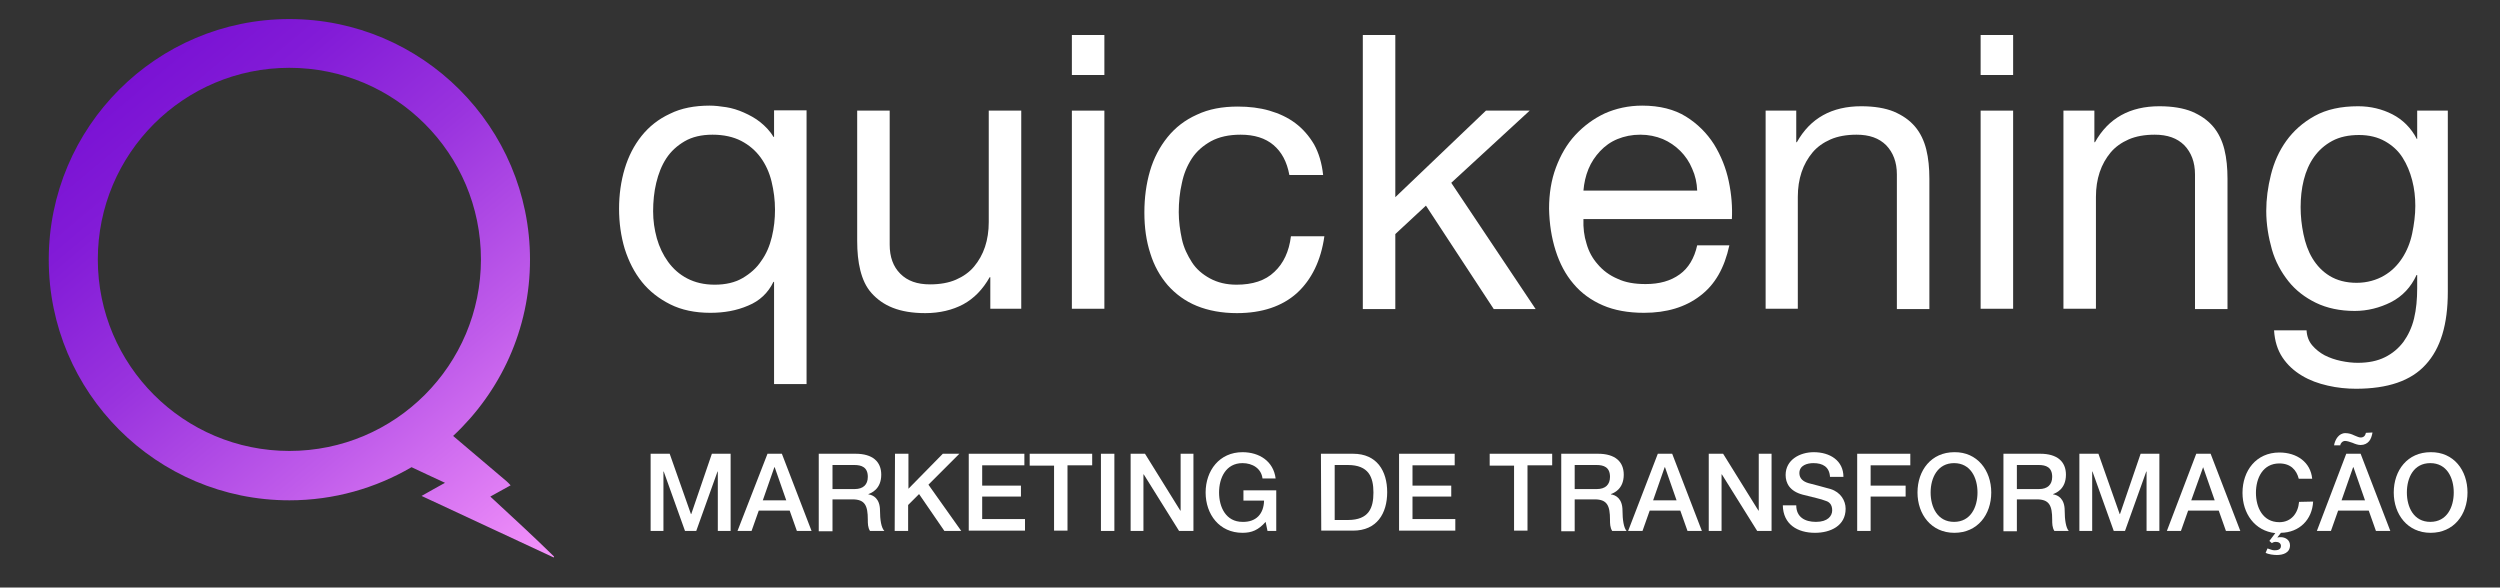
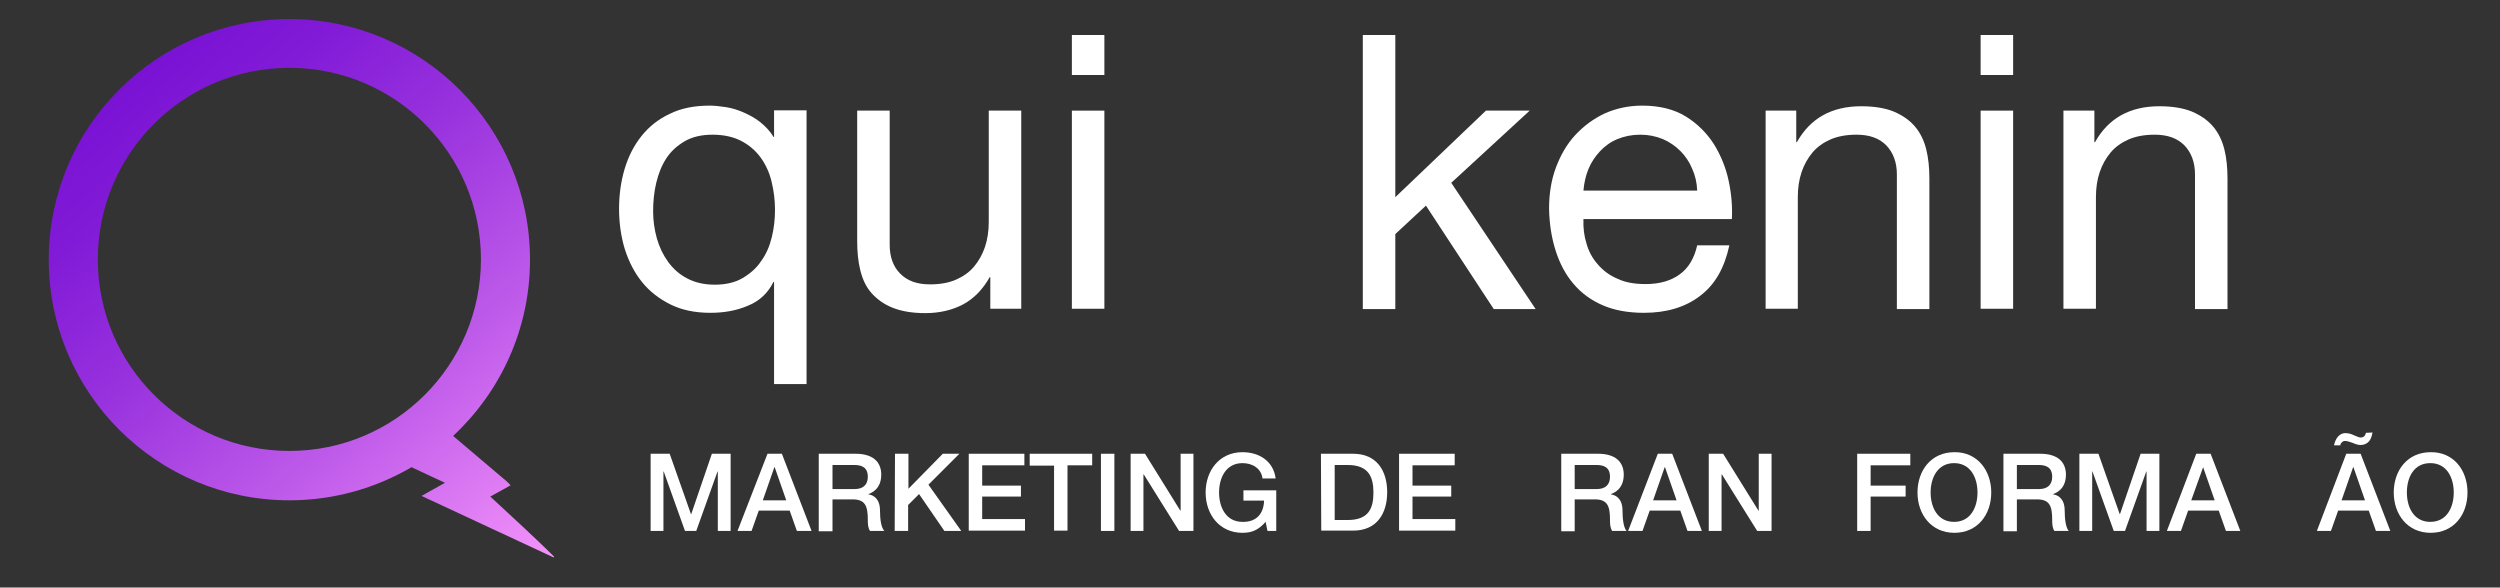
<svg xmlns="http://www.w3.org/2000/svg" version="1.1" id="Layer_1" x="0px" y="0px" viewBox="0 0 800 188" style="enable-background:new 0 0 800 188;" xml:space="preserve">
  <rect x="0" y="0" width="800" height="188" fill="#333333" stroke="none" />
  <style type="text/css">
	.st0{fill:#FFFFFF;}
	.st1{fill:none;}
	.st2{fill:url(#SVGID_1_);}
</style>
  <g>
    <path class="st0" d="M208.2,145.2h6.1l6.8,19.3h0.1l6.6-19.3h6v24.7h-4.1v-19h-0.1l-6.8,19h-3.6l-6.8-19h-0.1v19h-4.1L208.2,145.2   L208.2,145.2z" />
    <path class="st0" d="M245.6,145.2h4.6l9.5,24.7H255l-2.3-6.5h-9.9l-2.3,6.5H236L245.6,145.2z M244.1,160.1h7.5l-3.7-10.6h-0.1   L244.1,160.1z" />
    <path class="st0" d="M262,145.2h11.8c5.4,0,8.2,2.5,8.2,6.7c0,4.7-3.3,5.9-4.1,6.2v0.1c1.5,0.2,3.7,1.3,3.7,5.2   c0,2.9,0.4,5.5,1.4,6.5h-4.6c-0.7-1.1-0.7-2.4-0.7-3.6c0-4.5-0.9-6.5-4.9-6.5h-6.4V170H262V145.2L262,145.2z M266.4,156.5h7.1   c2.7,0,4.2-1.4,4.2-3.9c0-3.1-2-3.8-4.3-3.8h-7L266.4,156.5L266.4,156.5z" />
    <path class="st0" d="M286.4,145.2h4.3v11.2l11-11.2h5.3l-9.9,9.9l10.5,14.8h-5.4l-8.1-11.8l-3.5,3.5v8.3h-4.3L286.4,145.2   L286.4,145.2z" />
    <path class="st0" d="M310,145.2h17.8v3.7h-13.5v6.5h12.4v3.5h-12.4v7.2H328v3.7h-18V145.2L310,145.2z" />
    <path class="st0" d="M329.5,145.2h20v3.7h-7.9v20.9h-4.3V149h-7.8L329.5,145.2L329.5,145.2z" />
    <path class="st0" d="M352.3,145.2h4.3v24.7h-4.3V145.2z" />
    <path class="st0" d="M361.8,145.2h4.6l11.3,18.2h0.1v-18.2h4.1v24.7h-4.6L366,151.8h-0.1v18.1h-4.1V145.2L361.8,145.2z" />
-     <path class="st0" d="M408.4,169.9h-2.8L405,167c-2.3,2.6-4.4,3.5-7.4,3.5c-7.4,0-11.8-5.9-11.8-12.9s4.4-12.9,11.8-12.9   c5.4,0,9.9,2.9,10.6,8.4H404c-0.4-3.2-3.2-4.9-6.4-4.9c-5.3,0-7.5,4.7-7.5,9.4s2.2,9.4,7.5,9.4c4.4,0.1,6.8-2.6,6.9-6.8h-6.6v-3.3   h10.5V169.9L408.4,169.9z" />
+     <path class="st0" d="M408.4,169.9h-2.8L405,167c-2.3,2.6-4.4,3.5-7.4,3.5c-7.4,0-11.8-5.9-11.8-12.9s4.4-12.9,11.8-12.9   c5.4,0,9.9,2.9,10.6,8.4H404c-0.4-3.2-3.2-4.9-6.4-4.9c-5.3,0-7.5,4.7-7.5,9.4s2.2,9.4,7.5,9.4c4.4,0.1,6.8-2.6,6.9-6.8h-6.6v-3.3   h10.5L408.4,169.9z" />
    <path class="st0" d="M422.7,145.2H433c7.6,0,10.9,5.5,10.9,12.3s-3.3,12.3-10.9,12.3h-10.2L422.7,145.2L422.7,145.2z M427.1,166.4   h4.2c6.8,0,8.2-3.9,8.2-8.8s-1.5-8.8-8.2-8.8h-4.2V166.4z" />
    <path class="st0" d="M447.7,145.2h17.8v3.7H452v6.5h12.4v3.5H452v7.2h13.7v3.7h-18V145.2z" />
-     <path class="st0" d="M476.7,145.2h20v3.7h-7.9v20.9h-4.3V149h-7.8L476.7,145.2L476.7,145.2z" />
    <path class="st0" d="M499.6,145.2h11.8c5.4,0,8.2,2.5,8.2,6.7c0,4.7-3.3,5.9-4.1,6.2v0.1c1.5,0.2,3.7,1.3,3.7,5.2   c0,2.9,0.4,5.5,1.3,6.5h-4.6c-0.7-1.1-0.7-2.4-0.7-3.6c0-4.5-0.9-6.5-4.9-6.5h-6.4V170h-4.3L499.6,145.2L499.6,145.2z M503.9,156.5   h7.1c2.7,0,4.2-1.4,4.2-3.9c0-3.1-2-3.8-4.3-3.8h-7L503.9,156.5L503.9,156.5z" />
    <path class="st0" d="M530.5,145.2h4.6l9.5,24.7H540l-2.3-6.5h-9.8l-2.3,6.5H521L530.5,145.2z M529,160.1h7.5l-3.7-10.6h-0.1   L529,160.1z" />
    <path class="st0" d="M546.8,145.2h4.6l11.3,18.2h0.1v-18.2h4.1v24.7h-4.6L551,151.8h-0.1v18.1h-4.1L546.8,145.2L546.8,145.2z" />
-     <path class="st0" d="M574.8,161.7c0,3.8,2.8,5.3,6.3,5.3c3.8,0,5.2-1.9,5.2-3.7c0-1.9-1-2.7-2-3c-1.7-0.7-4-1.1-7.4-2   c-4.2-1.1-5.5-3.7-5.5-6.3c0-4.9,4.6-7.3,9-7.3c5.2,0,9.5,2.7,9.5,7.9h-4.3c-0.2-3.2-2.3-4.4-5.3-4.4c-2,0-4.5,0.7-4.5,3.2   c0,1.7,1.2,2.7,2.9,3.2c0.4,0.1,5.8,1.5,7.1,1.9c3.2,1,4.8,3.7,4.8,6.3c0,5.5-4.9,7.7-9.8,7.7c-5.6,0-10.2-2.7-10.3-8.8   L574.8,161.7L574.8,161.7z" />
    <path class="st0" d="M594.3,145.2h17v3.7h-12.7v6.5h11.2v3.5h-11.2v11h-4.3V145.2z" />
    <path class="st0" d="M637.2,157.6c0,7.1-4.4,12.9-11.8,12.9s-11.8-5.9-11.8-12.9c0-7.1,4.4-12.9,11.8-12.9   C632.7,144.6,637.2,150.5,637.2,157.6z M617.8,157.6c0,4.7,2.2,9.4,7.5,9.4s7.5-4.7,7.5-9.4s-2.2-9.4-7.5-9.4   C620.1,148.2,617.8,152.8,617.8,157.6z" />
    <path class="st0" d="M641.1,145.2h11.8c5.4,0,8.2,2.5,8.2,6.7c0,4.7-3.3,5.9-4.1,6.2v0.1c1.5,0.2,3.7,1.3,3.7,5.2   c0,2.9,0.4,5.5,1.3,6.5h-4.6c-0.7-1.1-0.7-2.4-0.7-3.6c0-4.5-0.9-6.5-4.9-6.5h-6.4V170h-4.3V145.2L641.1,145.2z M645.4,156.5h7.1   c2.7,0,4.2-1.4,4.2-3.9c0-3.1-2-3.8-4.3-3.8h-7V156.5z" />
    <path class="st0" d="M665.4,145.2h6.1l6.8,19.3h0.1l6.6-19.3h6v24.7h-4.1v-19h-0.1l-6.8,19h-3.6l-6.8-19h-0.1v19h-4.1L665.4,145.2   L665.4,145.2z" />
    <path class="st0" d="M702.8,145.2h4.6l9.5,24.7h-4.6l-2.3-6.5h-9.8l-2.3,6.5h-4.5L702.8,145.2z M701.2,160.1h7.5l-3.7-10.6l0,0   L701.2,160.1z" />
-     <path class="st0" d="M740.2,160.5c-0.3,5.8-4.4,9.9-10.3,10l-1.1,1.4v0.1c0.3-0.1,0.6-0.1,1.1-0.1c1.3,0,2.9,0.8,2.9,2.6   c0,2.4-2.2,3.1-4.2,3.1c-1,0-2.7-0.2-3.6-0.7l0.6-1.4c0.7,0.2,1.5,0.6,2.2,0.6c1,0,2.1-0.2,2.1-1.4c0-0.9-0.8-1.3-1.6-1.3   c-0.5,0-0.9,0.1-1.3,0.4l-0.8-0.7l1.9-2.5c-6.6-0.7-10.5-6.3-10.5-12.9c0-7.1,4.4-12.9,11.8-12.9c5.6,0,10,3.1,10.5,8.4h-4.3   c-0.7-2.8-2.6-4.9-6.2-4.9c-5.3,0-7.5,4.7-7.5,9.4s2.2,9.4,7.5,9.4c3.8,0,6-2.9,6.3-6.5L740.2,160.5L740.2,160.5z" />
    <path class="st0" d="M750.8,145.2h4.6l9.5,24.7h-4.6l-2.3-6.5h-9.8l-2.3,6.5h-4.5L750.8,145.2z M759.2,138.4   c-0.2,1.1-0.5,2.1-1.1,2.8s-1.5,1.2-2.7,1.2c-0.8,0-1.7-0.3-2.6-0.7c-0.9-0.3-1.7-0.6-2.4-0.6c-0.8,0-1.5,0.8-1.5,1.4h-2   c0.3-1.8,1.5-3.9,3.6-3.9c1.1,0,2,0.3,2.8,0.7c0.8,0.3,1.5,0.7,2.1,0.7c1,0,1.5-0.6,1.7-1.5L759.2,138.4L759.2,138.4z M749.3,160.1   h7.5l-3.7-10.6H753L749.3,160.1z" />
    <path class="st0" d="M789.6,157.6c0,7.1-4.4,12.9-11.8,12.9s-11.8-5.9-11.8-12.9c0-7.1,4.4-12.9,11.8-12.9   C785.2,144.6,789.6,150.5,789.6,157.6z M770.2,157.6c0,4.7,2.2,9.4,7.5,9.4s7.5-4.7,7.5-9.4s-2.2-9.4-7.5-9.4   S770.2,152.8,770.2,157.6z" />
  </g>
  <g>
    <path class="st0" d="M247.7,122.9V90.2h-0.2c-1.7,3.5-4.4,6.1-8.1,7.6c-3.7,1.6-7.7,2.3-12.1,2.3c-4.9,0-9.2-0.9-12.8-2.7   c-3.6-1.8-6.7-4.2-9.1-7.2c-2.4-3-4.2-6.5-5.5-10.6c-1.2-4-1.8-8.3-1.8-12.8s0.6-8.8,1.8-12.8s3-7.5,5.4-10.5s5.4-5.4,9.1-7.1   c3.6-1.8,7.9-2.6,12.7-2.6c1.6,0,3.4,0.2,5.3,0.5s3.8,0.9,5.6,1.7s3.7,1.8,5.3,3.1s3.1,2.8,4.2,4.7h0.2v-8.5h10.4v87.6   C258.1,122.9,247.7,122.9,247.7,122.9z M210.2,76.3c0.8,2.8,2,5.3,3.6,7.5s3.6,4,6.1,5.3s5.4,2,8.8,2c3.5,0,6.5-0.7,8.9-2.1   s4.5-3.2,6-5.5c1.6-2.2,2.7-4.8,3.4-7.7c0.7-2.9,1-5.8,1-8.7c0-3.1-0.4-6.1-1.1-9c-0.7-2.9-1.9-5.5-3.5-7.7s-3.7-4-6.2-5.3   s-5.6-2-9.2-2c-3.5,0-6.5,0.7-8.9,2.1c-2.4,1.4-4.4,3.2-5.9,5.5s-2.5,4.9-3.2,7.8c-0.7,2.9-1,6-1,9.1   C209,70.6,209.4,73.4,210.2,76.3z" />
    <path class="st0" d="M316.9,98.8V88.7h-0.2c-2.2,3.9-5,6.8-8.5,8.7c-3.4,1.8-7.5,2.8-12.1,2.8c-4.2,0-7.6-0.6-10.4-1.7   s-5-2.7-6.8-4.7s-2.9-4.5-3.6-7.3s-1-5.9-1-9.4V35.4h10.4v42.9c0,3.9,1.1,7,3.4,9.3s5.4,3.4,9.5,3.4c3.2,0,6-0.5,8.3-1.5   s4.3-2.4,5.8-4.2c1.5-1.8,2.7-3.9,3.5-6.3s1.2-5.1,1.2-7.9V35.4h10.4v63.4H316.9z" />
    <path class="st0" d="M343,24V11.2h10.4V24H343z M353.4,35.4v63.4H343V35.4H353.4z" />
-     <path class="st0" d="M407.5,46.4c-2.6-2.2-6.1-3.3-10.5-3.3c-3.8,0-6.9,0.7-9.5,2.1c-2.5,1.4-4.6,3.2-6.1,5.5s-2.6,4.9-3.2,7.9   c-0.7,3-1,6.1-1,9.3c0,2.9,0.4,5.8,1,8.6s1.8,5.2,3.2,7.4s3.4,3.9,5.8,5.2c2.4,1.3,5.2,2,8.5,2c5.1,0,9.2-1.3,12.1-4.1   c2.9-2.7,4.7-6.5,5.3-11.4h10.7c-1.1,7.8-4.1,13.9-8.8,18.2c-4.7,4.2-11.1,6.4-19.2,6.4c-4.8,0-9.1-0.8-12.8-2.3s-6.8-3.8-9.3-6.6   c-2.5-2.9-4.4-6.3-5.6-10.2c-1.3-4-1.9-8.3-1.9-13.1s0.6-9.2,1.8-13.3s3.1-7.7,5.6-10.8s5.6-5.5,9.4-7.2c3.8-1.8,8.1-2.6,13.1-2.6   c3.6,0,7,0.4,10.1,1.3s5.9,2.2,8.3,4s4.4,4.1,6,6.8c1.5,2.7,2.5,6,2.9,9.8h-10.8C411.8,51.7,410.1,48.6,407.5,46.4z" />
    <path class="st0" d="M446.5,11.2v51.9l29-27.7h14l-25.1,23.1l27,40.4H478l-21.7-33.1l-9.8,9.1v24h-10.4V11.2H446.5z" />
    <path class="st0" d="M544,94.7c-4.7,3.6-10.7,5.4-17.9,5.4c-5.1,0-9.5-0.8-13.2-2.4s-6.9-3.9-9.4-6.9c-2.5-2.9-4.4-6.5-5.7-10.6   c-1.3-4.1-2-8.5-2.1-13.4c0-4.8,0.7-9.2,2.2-13.2s3.5-7.5,6.2-10.4c2.7-2.9,5.8-5.2,9.4-6.9c3.6-1.6,7.6-2.5,12-2.5   c5.6,0,10.3,1.2,14,3.5s6.7,5.3,9,8.9c2.2,3.6,3.8,7.5,4.7,11.8s1.2,8.3,1,12.1h-47.5c-0.1,2.8,0.2,5.4,1,7.9   c0.7,2.5,1.9,4.7,3.6,6.6c1.6,1.9,3.7,3.5,6.3,4.6c2.5,1.2,5.5,1.7,9,1.7c4.4,0,8-1,10.9-3.1c2.8-2,4.7-5.2,5.6-9.3h10.3   C551.8,85.8,548.8,91.1,544,94.7z M541.5,54c-0.9-2.2-2.2-4.1-3.8-5.7c-1.6-1.6-3.5-2.9-5.6-3.8c-2.2-0.9-4.6-1.4-7.2-1.4   c-2.7,0-5.1,0.5-7.3,1.4s-4,2.2-5.6,3.9c-1.5,1.6-2.8,3.5-3.7,5.7c-0.9,2.2-1.4,4.5-1.6,6.9h36.4C543,58.5,542.5,56.2,541.5,54z" />
    <path class="st0" d="M574.8,35.4v10.1h0.2c4.3-7.7,11.2-11.5,20.6-11.5c4.2,0,7.7,0.6,10.4,1.7c2.8,1.2,5,2.7,6.8,4.8   c1.7,2,2.9,4.5,3.6,7.3c0.7,2.8,1,6,1,9.4v41.7H607V55.8c0-3.9-1.2-7-3.4-9.3c-2.3-2.3-5.4-3.4-9.5-3.4c-3.2,0-6,0.5-8.3,1.5   s-4.3,2.4-5.8,4.2s-2.7,3.9-3.5,6.3s-1.2,5-1.2,7.9v35.8H565V35.4H574.8z" />
    <path class="st0" d="M633.8,24V11.2h10.4V24H633.8z M644.2,35.4v63.4h-10.4V35.4H644.2z" />
    <path class="st0" d="M670.2,35.4v10.1h0.2C674.7,37.8,681.6,34,691,34c4.2,0,7.7,0.6,10.4,1.7c2.8,1.2,5,2.7,6.8,4.8   c1.7,2,2.9,4.5,3.6,7.3c0.7,2.8,1,6,1,9.4v41.7h-10.4V55.8c0-3.9-1.2-7-3.4-9.3c-2.3-2.3-5.4-3.4-9.5-3.4c-3.2,0-6,0.5-8.3,1.5   s-4.3,2.4-5.8,4.2s-2.7,3.9-3.5,6.3s-1.2,5-1.2,7.9v35.8h-10.4V35.4H670.2z" />
-     <path class="st0" d="M776.2,116.7c-4.7,5.2-12.2,7.7-22.3,7.7c-2.9,0-6-0.3-9-1c-3.1-0.7-5.8-1.7-8.3-3.2s-4.6-3.4-6.2-5.8   c-1.6-2.4-2.5-5.3-2.7-8.7h10.4c0.1,1.9,0.7,3.5,1.8,4.8s2.5,2.4,4,3.2c1.6,0.8,3.3,1.4,5.2,1.8s3.7,0.6,5.4,0.6   c3.4,0,6.3-0.6,8.7-1.8s4.3-2.8,5.9-4.9c1.5-2.1,2.7-4.6,3.4-7.5s1-6.2,1-9.7V88h-0.2c-1.8,3.9-4.5,6.8-8.2,8.7   c-3.6,1.8-7.5,2.8-11.6,2.8c-4.7,0-8.9-0.9-12.4-2.6s-6.5-4-8.8-6.9s-4.2-6.3-5.3-10.2s-1.8-8-1.8-12.3c0-3.8,0.5-7.6,1.5-11.6   s2.6-7.6,4.9-10.8s5.3-5.9,9.1-8s8.4-3.1,13.9-3.1c4,0,7.7,0.9,11,2.6s6,4.4,7.8,7.9h0.1v-9.1h9.8v58   C783.3,103.8,781,111.5,776.2,116.7z M762.9,88.2c2.4-1.4,4.3-3.3,5.8-5.6c1.5-2.3,2.6-5,3.2-7.9s1-5.9,1-8.8c0-2.8-0.3-5.5-1-8.2   s-1.7-5.1-3.1-7.3c-1.4-2.2-3.3-3.9-5.6-5.2s-5.1-2-8.3-2c-3.3,0-6.2,0.6-8.6,1.9c-2.4,1.3-4.3,3-5.8,5.1s-2.6,4.6-3.3,7.4   c-0.7,2.8-1,5.7-1,8.7c0,2.9,0.3,5.7,0.9,8.6c0.6,2.9,1.5,5.5,2.9,7.8s3.2,4.2,5.5,5.6s5.2,2.2,8.6,2.2S760.5,89.6,762.9,88.2z" />
  </g>
  <g>
    <ellipse transform="matrix(0.707 -0.707 0.707 0.707 -31.596 89.801)" class="st1" cx="92.6" cy="83" rx="61.3" ry="61.3" />
    <linearGradient id="SVGID_1_" gradientUnits="userSpaceOnUse" x1="43.08" y1="24.023" x2="174.479" y2="180.618">
      <stop offset="0" style="stop-color:#7A12D4" />
      <stop offset="0.14" style="stop-color:#821BD7" />
      <stop offset="0.368" style="stop-color:#9933DE" />
      <stop offset="0.655" style="stop-color:#BF5BEA" />
      <stop offset="0.988" style="stop-color:#F291FA" />
      <stop offset="1" style="stop-color:#F493FB" />
    </linearGradient>
    <path class="st2" d="M156.9,158.9c2.2-1.2,4.3-2.4,6.5-3.6c-0.6-0.6-0.9-1-1.3-1.3c-5.7-4.8-11.4-9.7-17.1-14.5   c15.1-14.1,24.6-34.1,24.6-56.4c0-42.5-34.5-77-77-77c-42.5,0-77,34.5-77,77s34.5,77,77,77c14.3,0,27.6-3.9,39.1-10.6   c3.5,1.7,7.1,3.3,10.7,5c-2.6,1.4-4.8,2.7-7.5,4.2c14.4,6.7,28.4,13.2,42.3,19.7c0-0.1,0.1-0.2,0.1-0.3   C170.7,171.6,163.9,165.4,156.9,158.9z M31.3,83c0-33.8,27.4-61.3,61.3-61.3c33.8,0,61.3,27.4,61.3,61.3   c0,33.8-27.4,61.3-61.3,61.3C58.8,144.3,31.3,116.9,31.3,83z" />
  </g>
</svg>